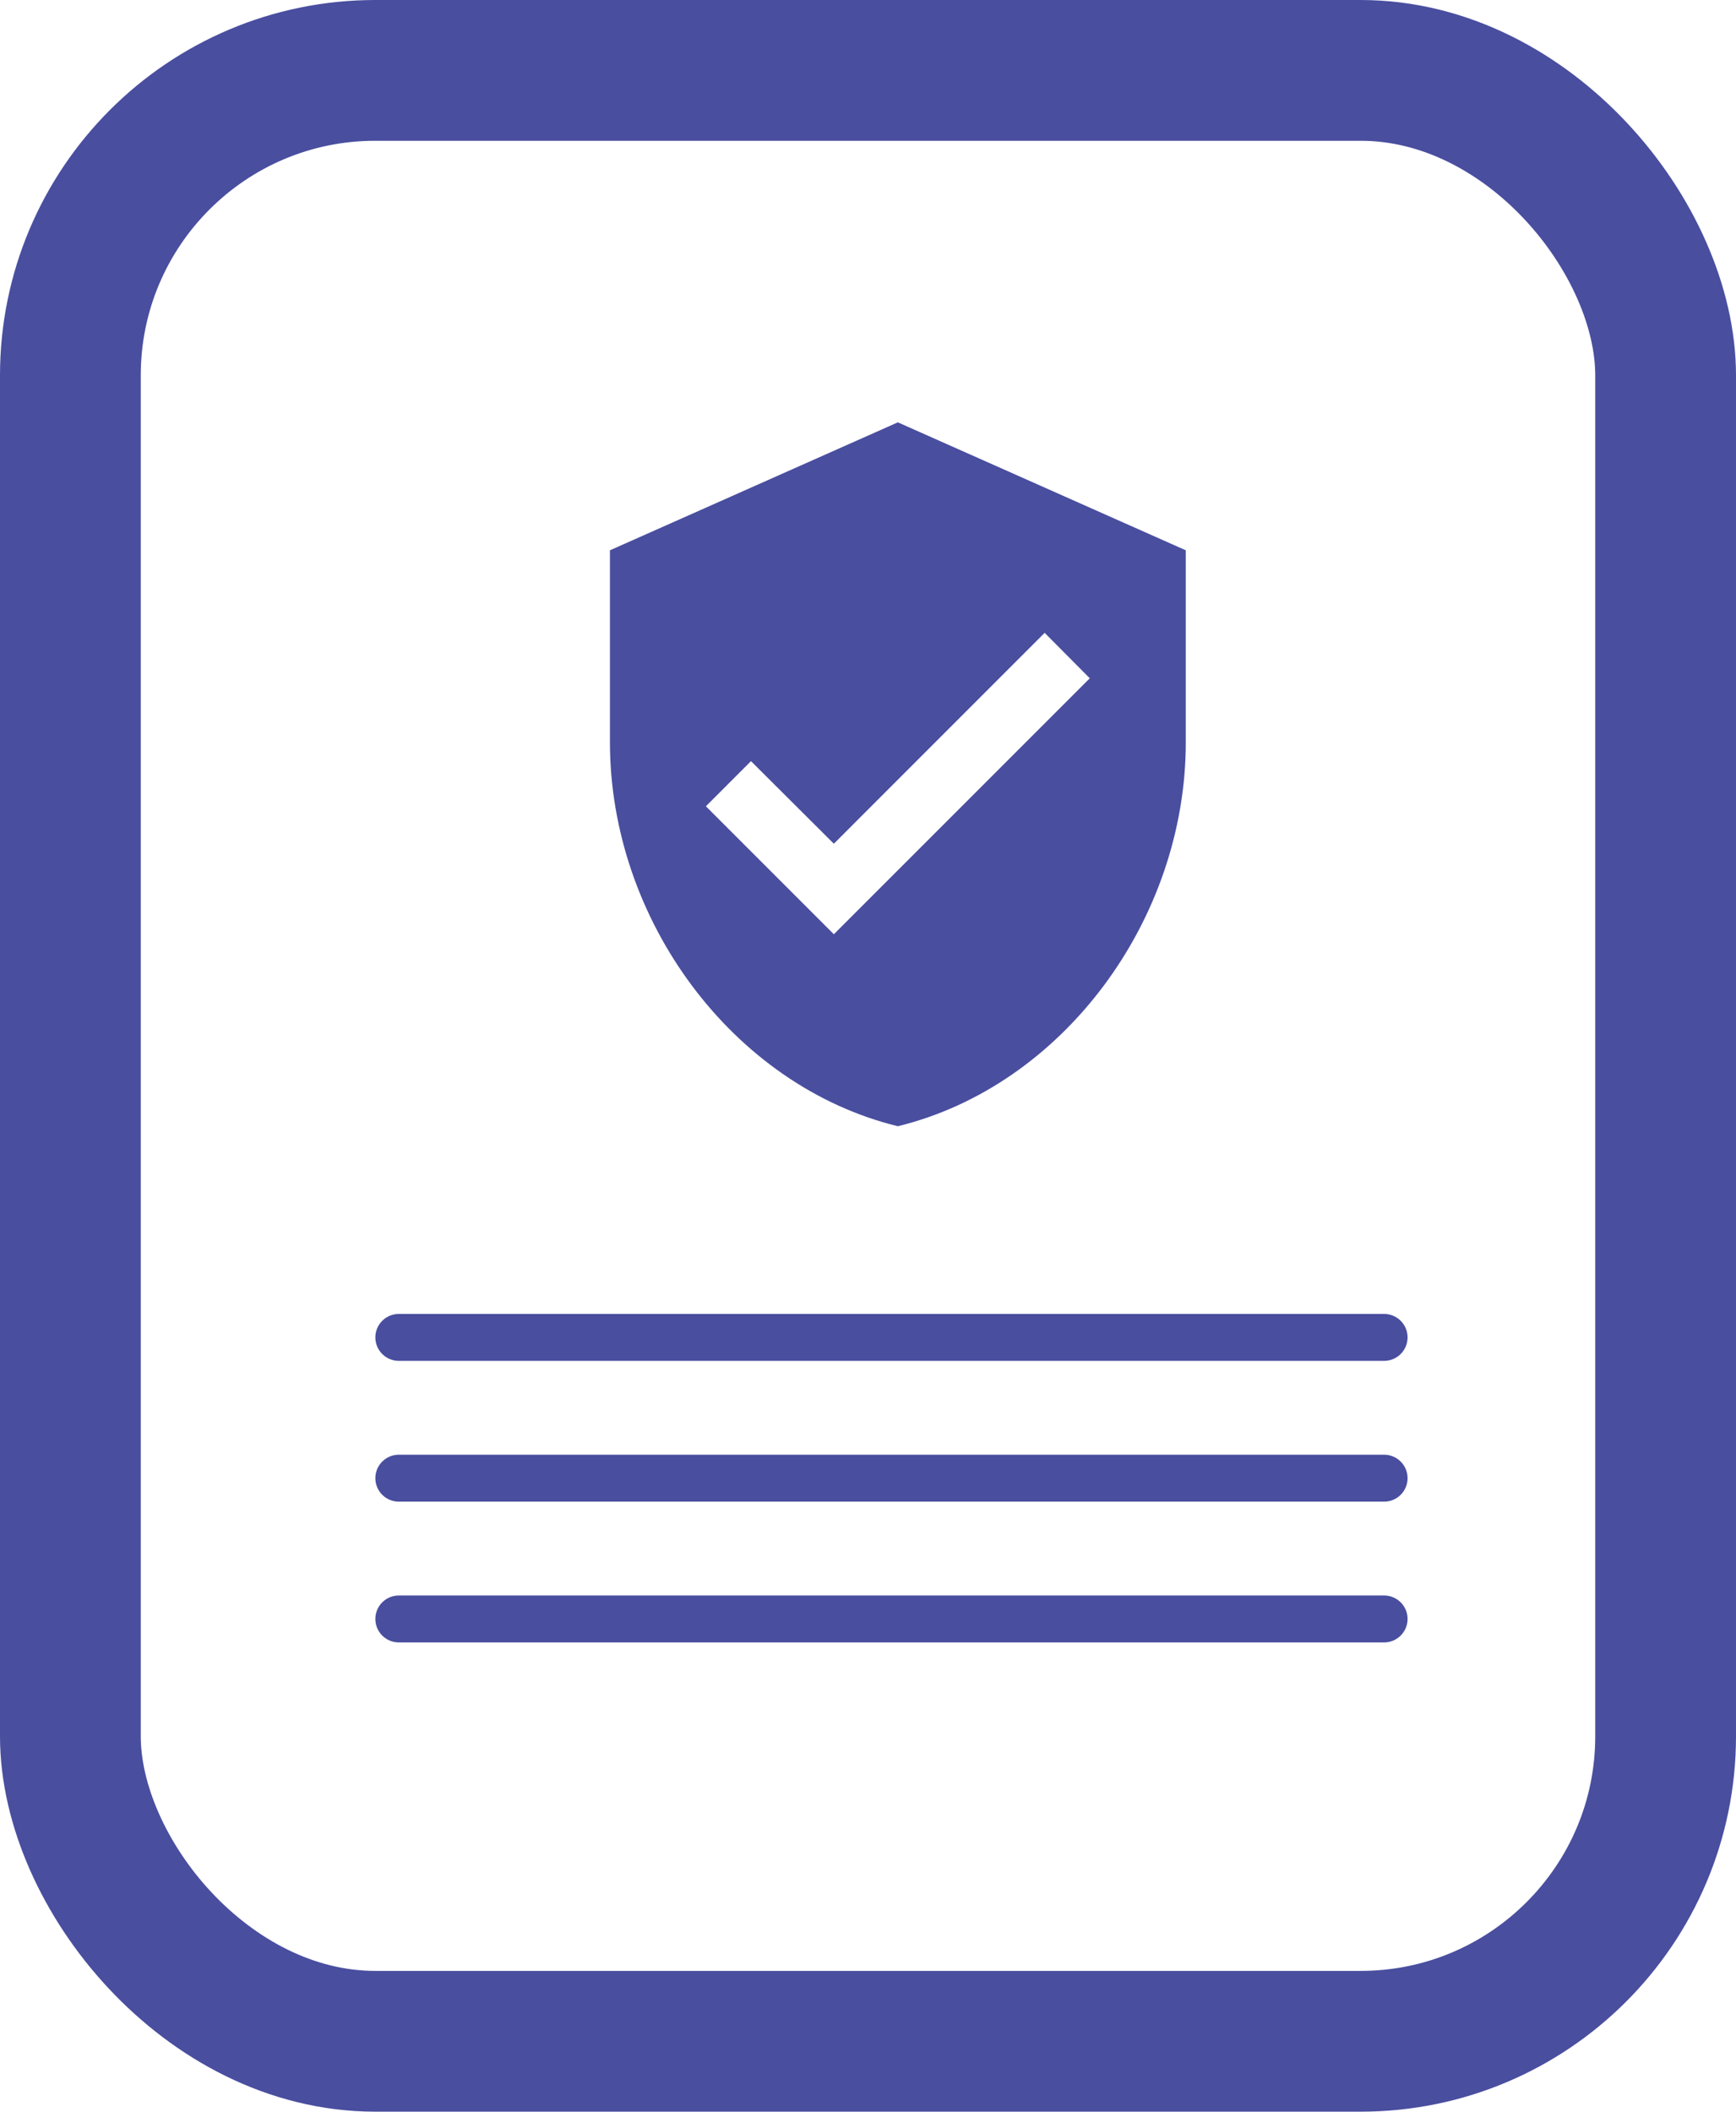
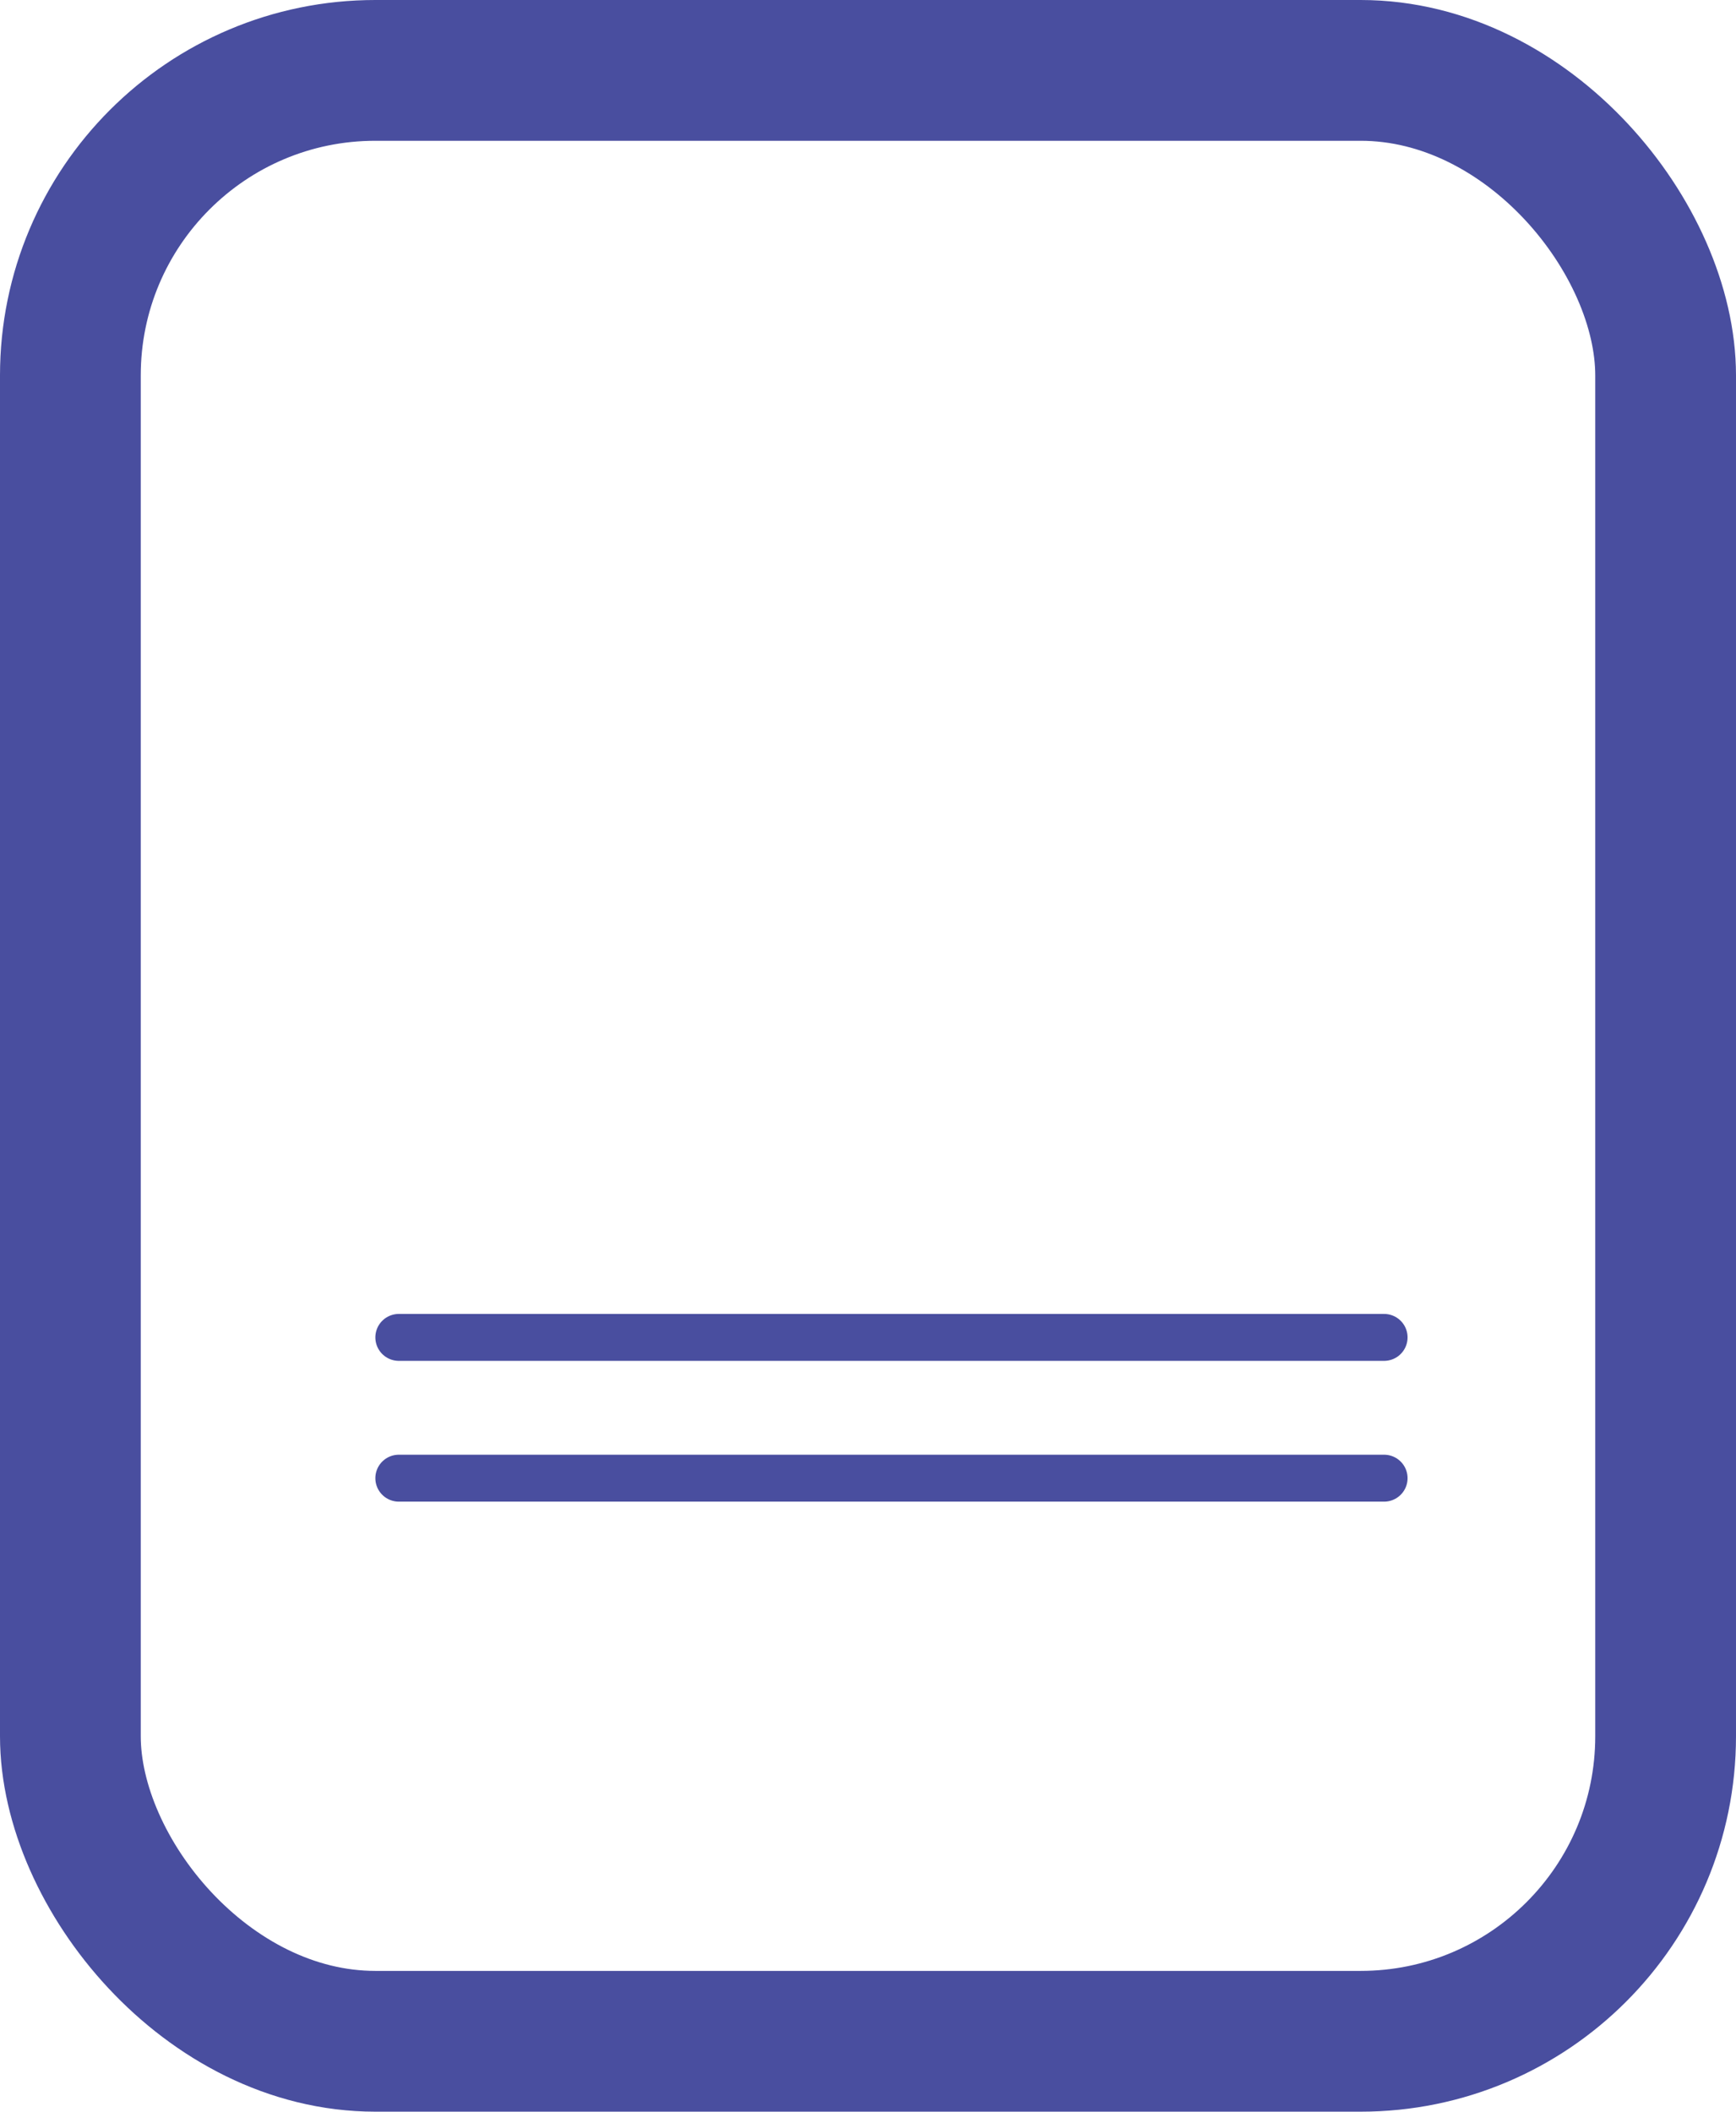
<svg xmlns="http://www.w3.org/2000/svg" width="37" height="45" viewBox="0 0 37 45" fill="none">
-   <path fill-rule="evenodd" clip-rule="evenodd" d="M13 11.727L19.136 9L25.273 11.727V15.818C25.273 19.602 22.654 23.141 19.136 24C15.618 23.141 13 19.602 13 15.818V11.727ZM15.045 17.182L17.772 19.909L23.227 14.454L22.265 13.486L17.772 17.98L16.006 16.22L15.045 17.182Z" fill="#494E9F" />
  <rect x="1.5" y="1.5" width="34" height="42" rx="6.5" stroke="#494E9F" stroke-width="3" />
  <line x1="8.5" y1="28.5" x2="29.5" y2="28.5" stroke="#494E9F" stroke-linecap="round" />
  <line x1="8.5" y1="31.5" x2="29.5" y2="31.5" stroke="#494E9F" stroke-linecap="round" />
-   <line x1="8.5" y1="34.5" x2="29.5" y2="34.5" stroke="#494E9F" stroke-linecap="round" />
</svg>